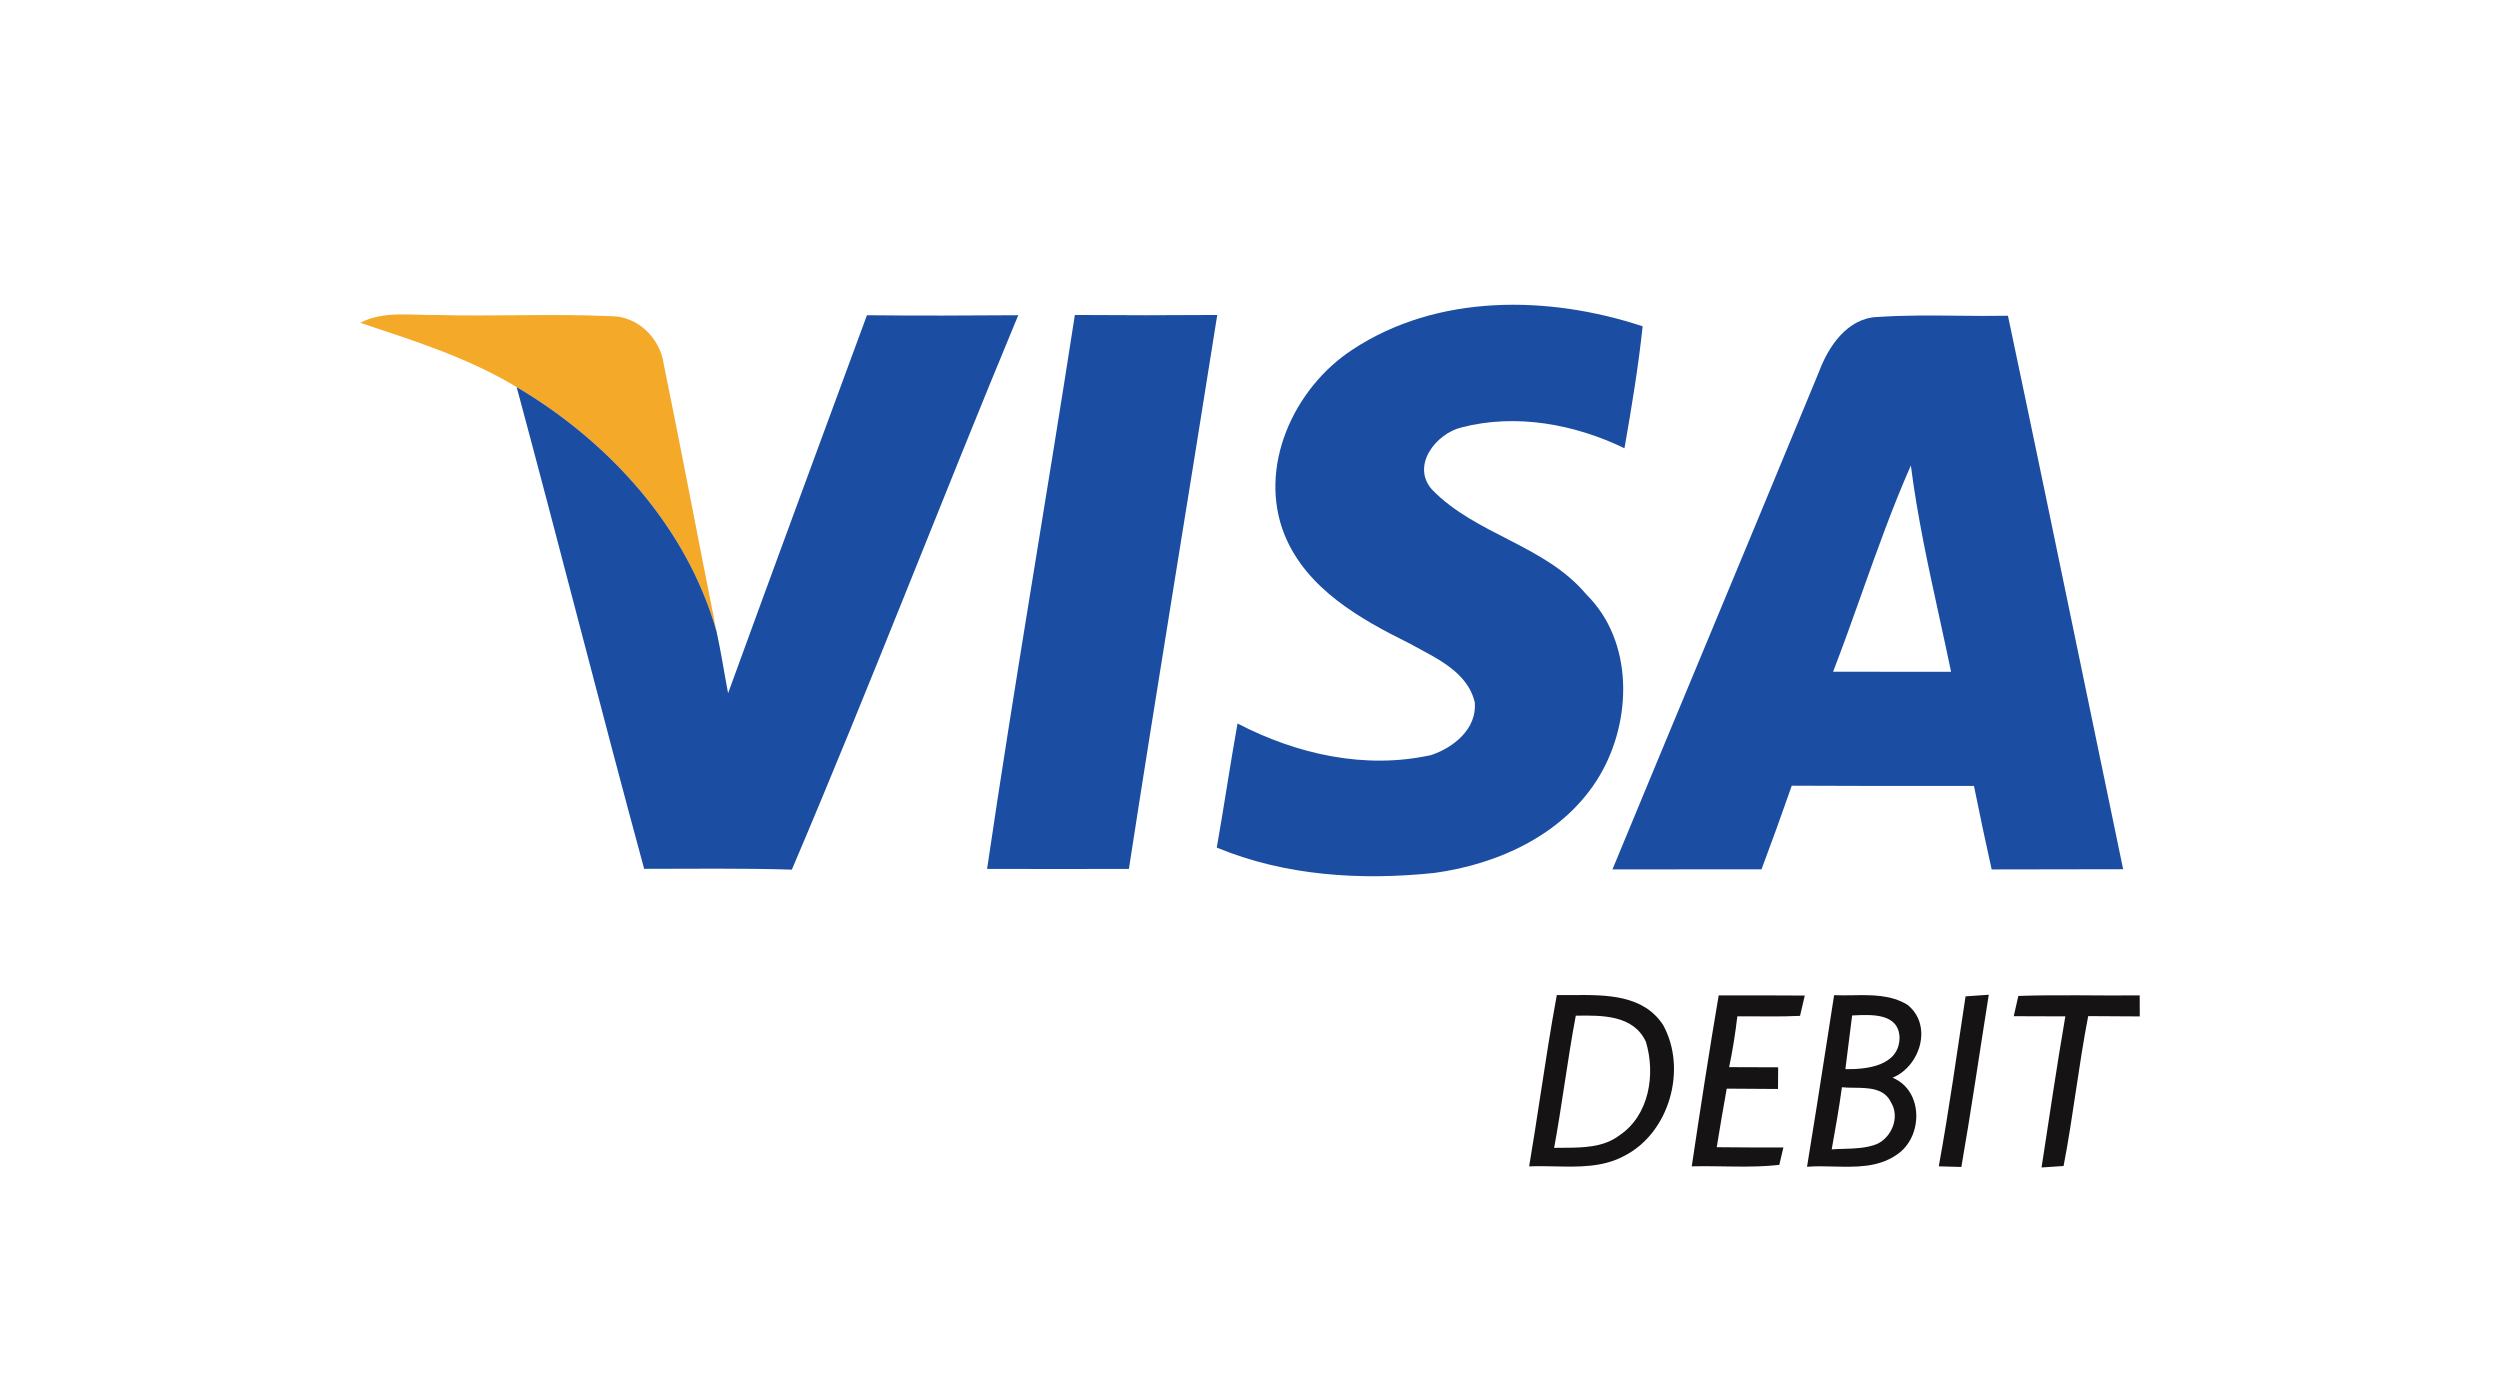
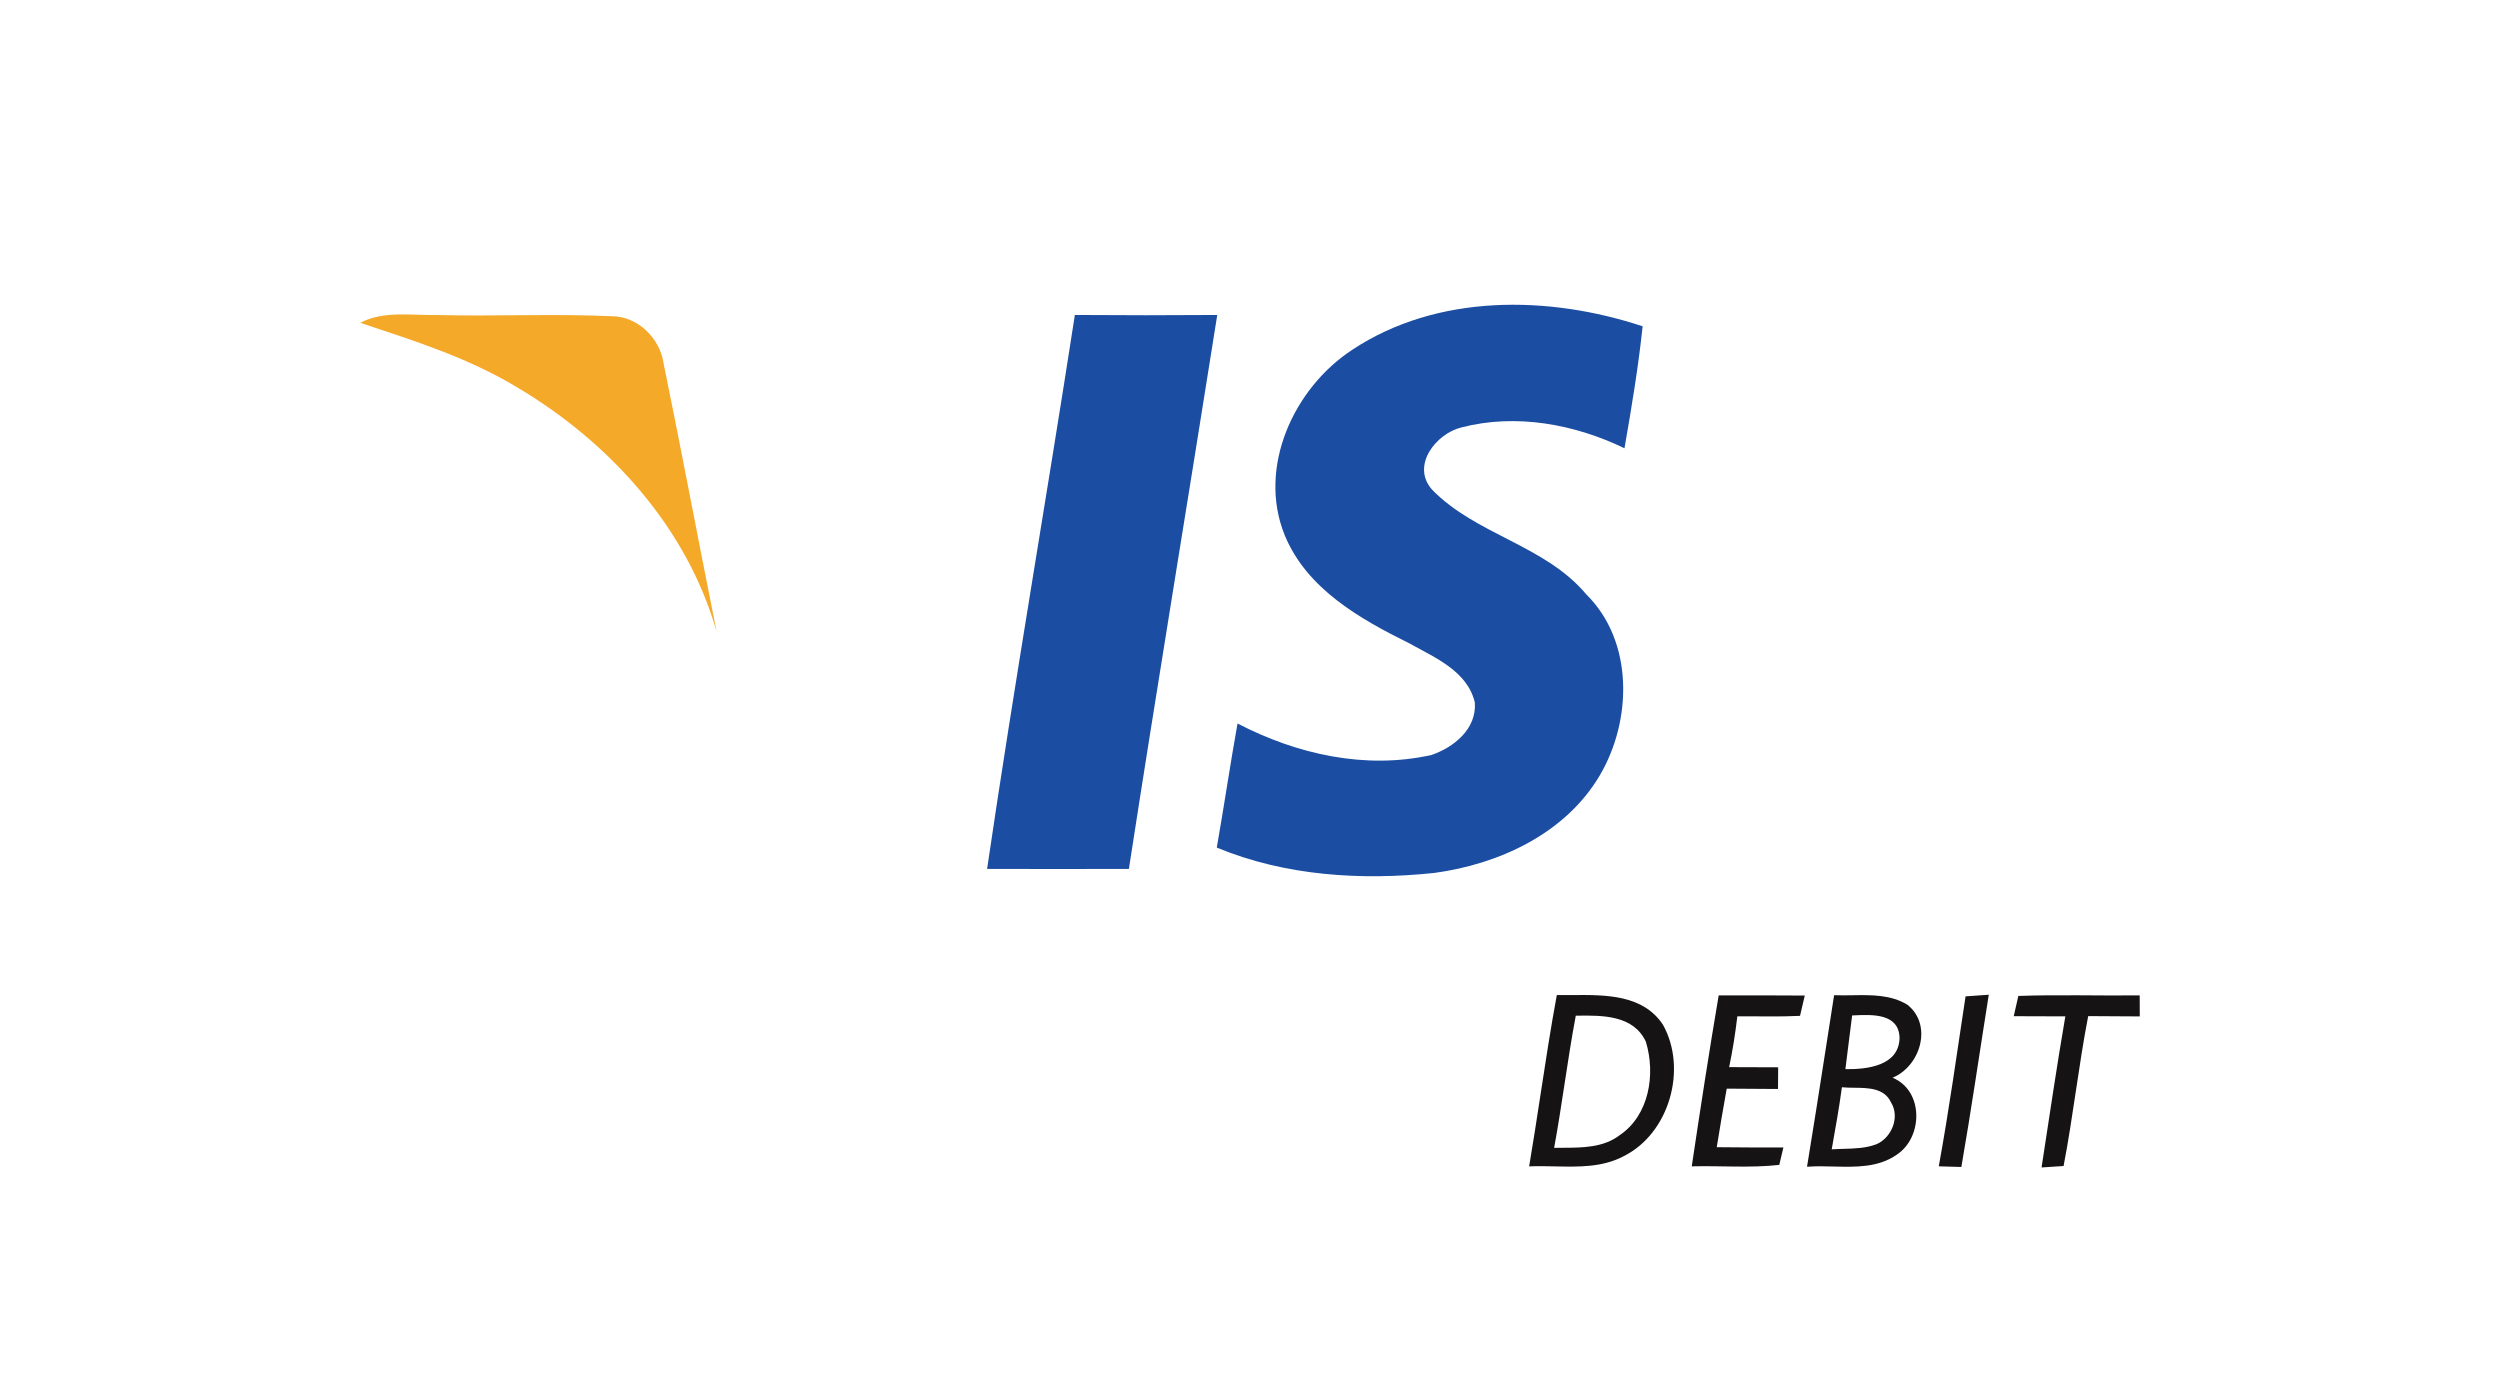
<svg xmlns="http://www.w3.org/2000/svg" id="Layer_2" viewBox="0 0 90 50">
  <defs>
    <style>.cls-1{fill:none;}.cls-2{fill:#f4a929;}.cls-3,.cls-4{fill:#1b4da2;}.cls-4,.cls-5{fill-rule:evenodd;}.cls-5{fill:#161314;}</style>
  </defs>
  <g id="Layer_1-2">
    <g>
      <g>
        <g>
          <path class="cls-2" d="M12.968,11.62c.852-.441,1.827-.263,2.742-.28,2.097,.055,4.198-.051,6.295,.043,.945-.004,1.755,.785,1.886,1.707,.658,3.21,1.261,6.432,1.907,9.651-1.067-3.77-3.886-6.848-7.197-8.806-1.75-1.057-3.704-1.673-5.632-2.314Z" />
-           <path class="cls-3" d="M31.211,11.348c1.819,.021,3.632,.013,5.446,0-2.759,6.636-5.333,13.348-8.151,19.959-1.772-.055-3.544-.029-5.316-.029-1.569-5.77-3.034-11.57-4.59-17.344,3.312,1.958,6.13,5.036,7.197,8.806,.16,.73,.274,1.478,.414,2.216,1.653-4.54,3.328-9.074,4.999-13.608Z" />
          <path class="cls-3" d="M38.695,11.339c1.709,.013,3.417,.013,5.126,0-1.05,6.649-2.155,13.29-3.181,19.942-1.7,.004-3.401,.004-5.105,0,.979-6.657,2.131-13.289,3.16-19.942Z" />
          <path class="cls-3" d="M48.681,12.592c3.063-2.025,7.066-1.966,10.454-.845-.156,1.474-.4,2.934-.654,4.39-1.802-.871-3.902-1.257-5.86-.752-.924,.221-1.835,1.375-1.067,2.242,1.578,1.626,4.063,1.996,5.548,3.766,1.721,1.694,1.658,4.548,.485,6.53-1.24,2.093-3.628,3.189-5.953,3.503-2.629,.276-5.366,.11-7.83-.913,.262-1.486,.481-2.981,.747-4.467,2.131,1.108,4.603,1.665,6.978,1.134,.806-.272,1.637-.938,1.565-1.889-.266-1.134-1.443-1.618-2.359-2.131-1.776-.879-3.687-1.957-4.484-3.889-.992-2.441,.32-5.298,2.43-6.678Z" />
-           <path class="cls-4" d="M67.569,11.411c-1.067,.055-1.742,1.053-2.084,1.97-1.355,3.283-2.719,6.562-4.083,9.841-1.12,2.692-2.24,5.383-3.354,8.077,1.789-.004,3.578-.004,5.367-.004,.375-.998,.738-2.004,1.088-3.01,1.747,.01,3.495,.009,5.243,.009h1.317c.203,1.006,.414,2.008,.637,3.006,.783-.002,1.567-.004,2.35-.004,.794-.001,1.589-.002,2.383-.004-.495-2.376-.987-4.753-1.479-7.129-.883-4.265-1.766-8.531-2.668-12.796-.591,.011-1.183,.005-1.776-.001-.981-.011-1.962-.022-2.941,.047Zm-.549,9.961c-.335,.94-.67,1.88-1.029,2.81,1.417,.004,2.83,.004,4.247,.004h.001c-.136-.656-.279-1.31-.422-1.965-.396-1.812-.793-3.625-1.026-5.465-.665,1.508-1.218,3.062-1.772,4.616Z" />
        </g>
        <path class="cls-5" d="M56.612,35.823c-.194,.002-.385,.003-.567,0-.221,1.195-.405,2.397-.589,3.599-.131,.857-.262,1.714-.407,2.568,.303-.014,.614-.007,.926,0,.855,.019,1.721,.039,2.489-.373,1.635-.824,2.286-3.133,1.406-4.72-.717-1.095-2.063-1.084-3.258-1.075Zm.162,.742l-.046,0c-.155,.822-.281,1.649-.407,2.475-.116,.762-.233,1.524-.372,2.283,.103-.002,.208-.002,.313-.003,.711-.003,1.459-.005,2.048-.454,1.065-.722,1.296-2.199,.941-3.364-.447-.964-1.573-.95-2.477-.938Zm5.099-.731c1.033,0,2.066-.003,3.099,.006-.043,.184-.127,.547-.171,.731-.752,.038-1.505,.011-2.257,.017-.072,.615-.168,1.226-.295,1.829,.587,.003,1.175,.003,1.765,.006,0,.195-.006,.585-.006,.78-.616-.003-1.23-.006-1.846-.012-.127,.702-.246,1.404-.359,2.108,.798,.011,1.597,.009,2.399,.011-.037,.158-.11,.469-.148,.626-1.045,.117-2.101,.026-3.151,.052,.307-2.055,.622-4.108,.97-6.156Zm8.886,.035c.208-.015,.625-.043,.837-.058-.33,2.068-.628,4.138-.987,6.2-.203-.006-.611-.017-.813-.023,.37-2.03,.654-4.077,.964-6.118Zm1.901-.015c1.455-.052,2.911-.003,4.369-.02,0,.189,0,.568,.003,.757-.619-.003-1.238-.006-1.857-.011-.347,1.791-.541,3.608-.886,5.396-.199,.014-.596,.04-.793,.053,.281-1.814,.544-3.631,.856-5.44-.619,0-1.239-.003-1.857-.006,.04-.184,.124-.548,.165-.728Zm-7.607,6.15c.236-1.433,.459-2.868,.683-4.304,.097-.624,.194-1.248,.292-1.873,.216,.009,.437,.005,.66,.002,.684-.011,1.381-.023,1.979,.342,.92,.731,.469,2.213-.535,2.627,1.125,.463,1.102,2.143,.153,2.77-.668,.467-1.476,.447-2.273,.427-.326-.009-.649-.017-.96,.009Zm1.71-5.452h.001c.645-.028,1.59-.07,1.62,.802-.011,1.022-1.178,1.147-1.95,1.136,.039-.323,.08-.645,.121-.967s.083-.643,.122-.967c.028-.001,.057-.003,.086-.004Zm-.016,2.607c-.153-.002-.303-.003-.438-.018-.101,.746-.233,1.485-.366,2.227l-.002,.009c.14-.01,.282-.014,.424-.018,.407-.011,.818-.023,1.199-.171,.544-.245,.839-.979,.512-1.503-.239-.514-.809-.521-1.33-.526Z" />
      </g>
      <rect class="cls-1" width="90" height="50" />
    </g>
  </g>
</svg>